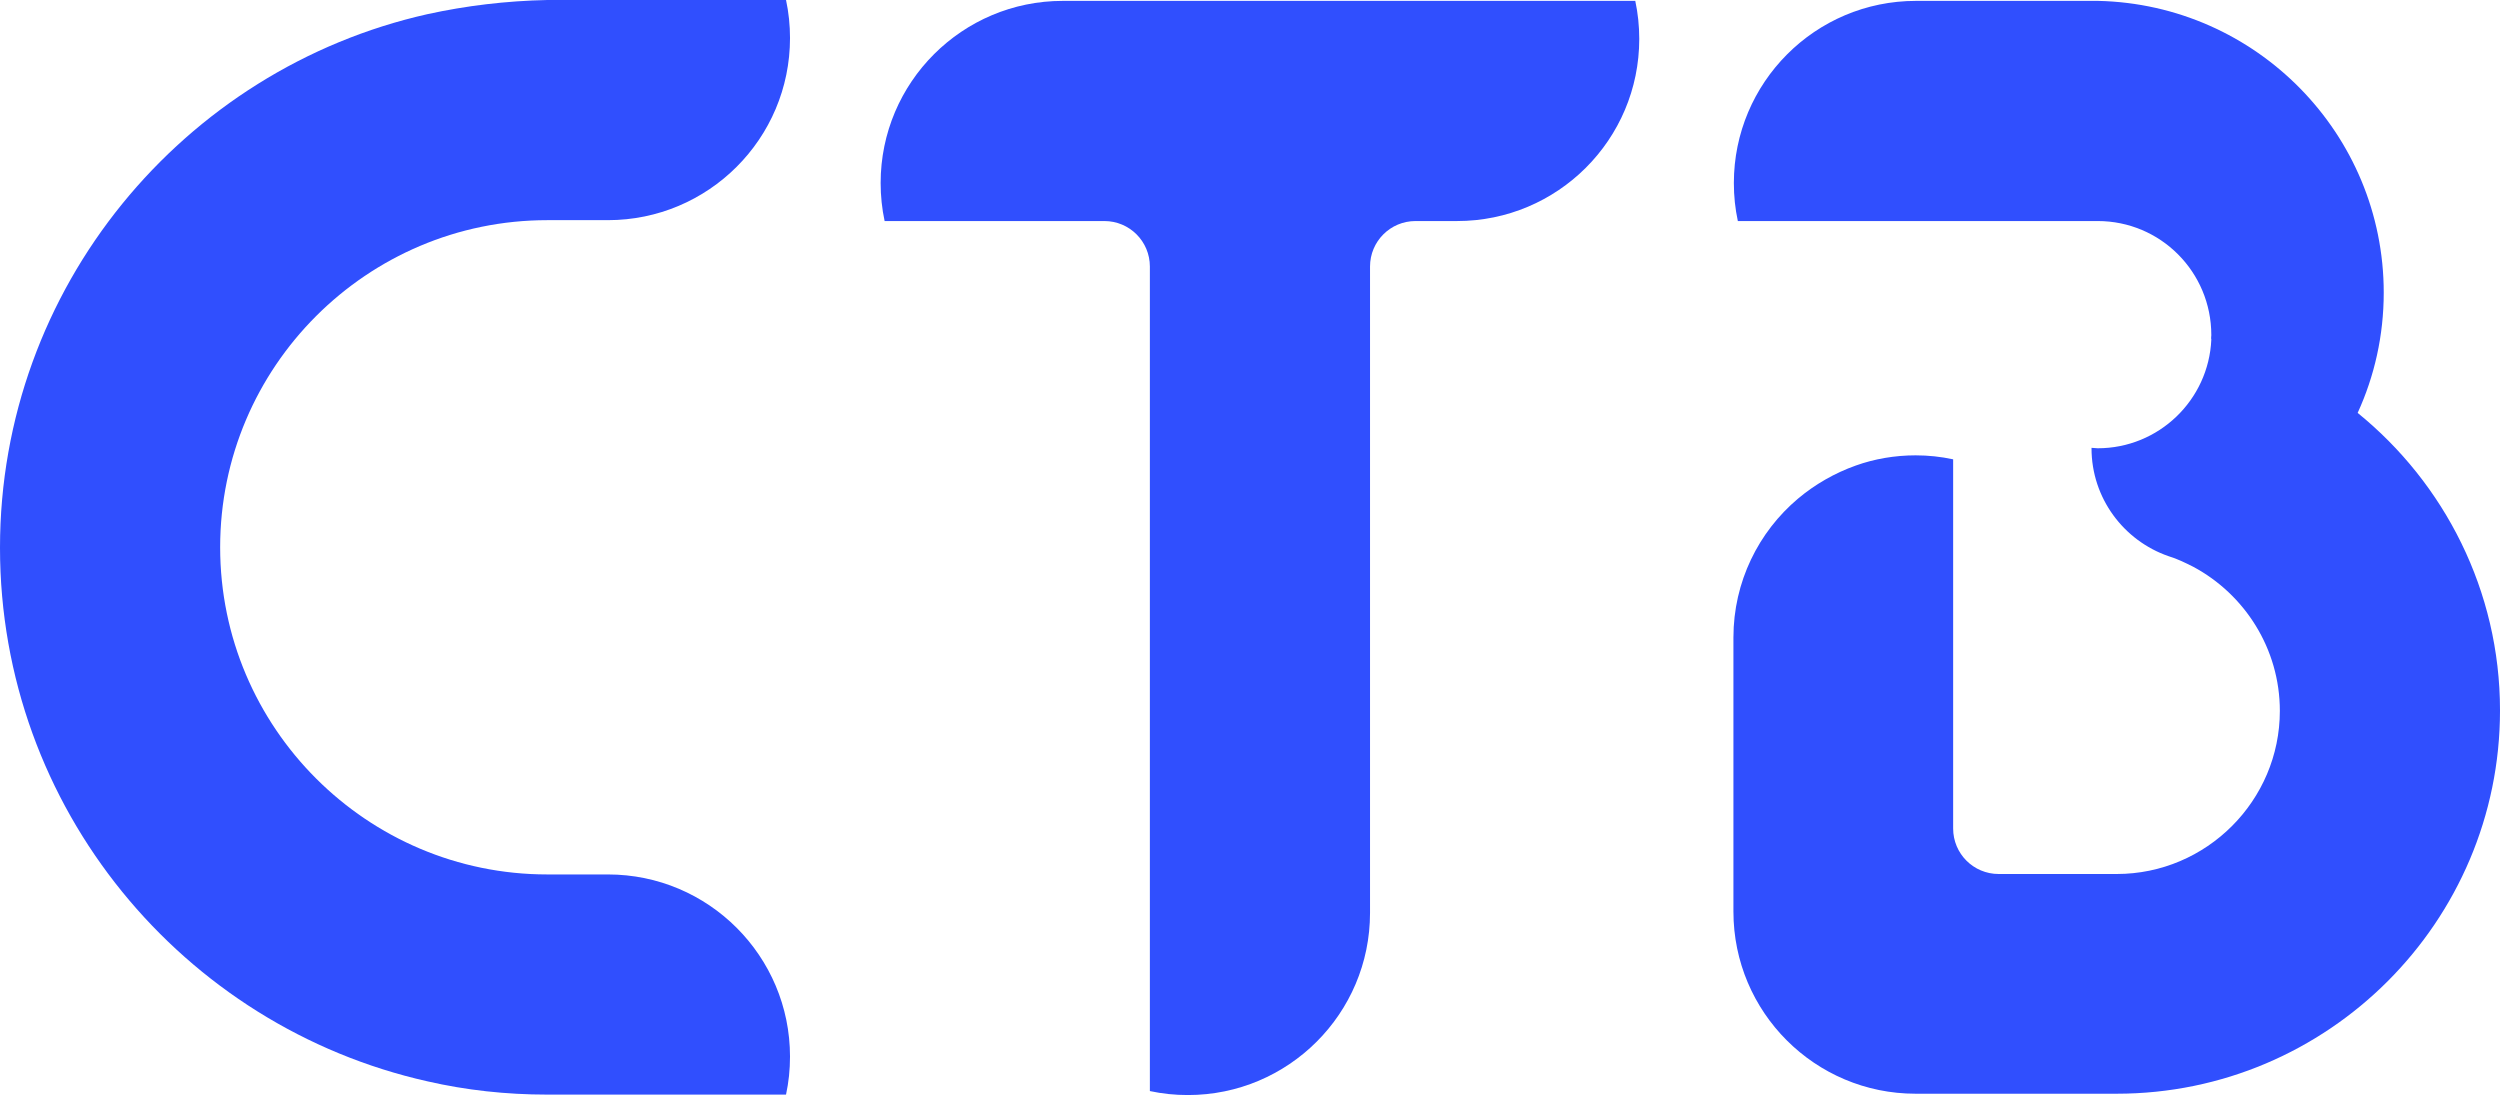
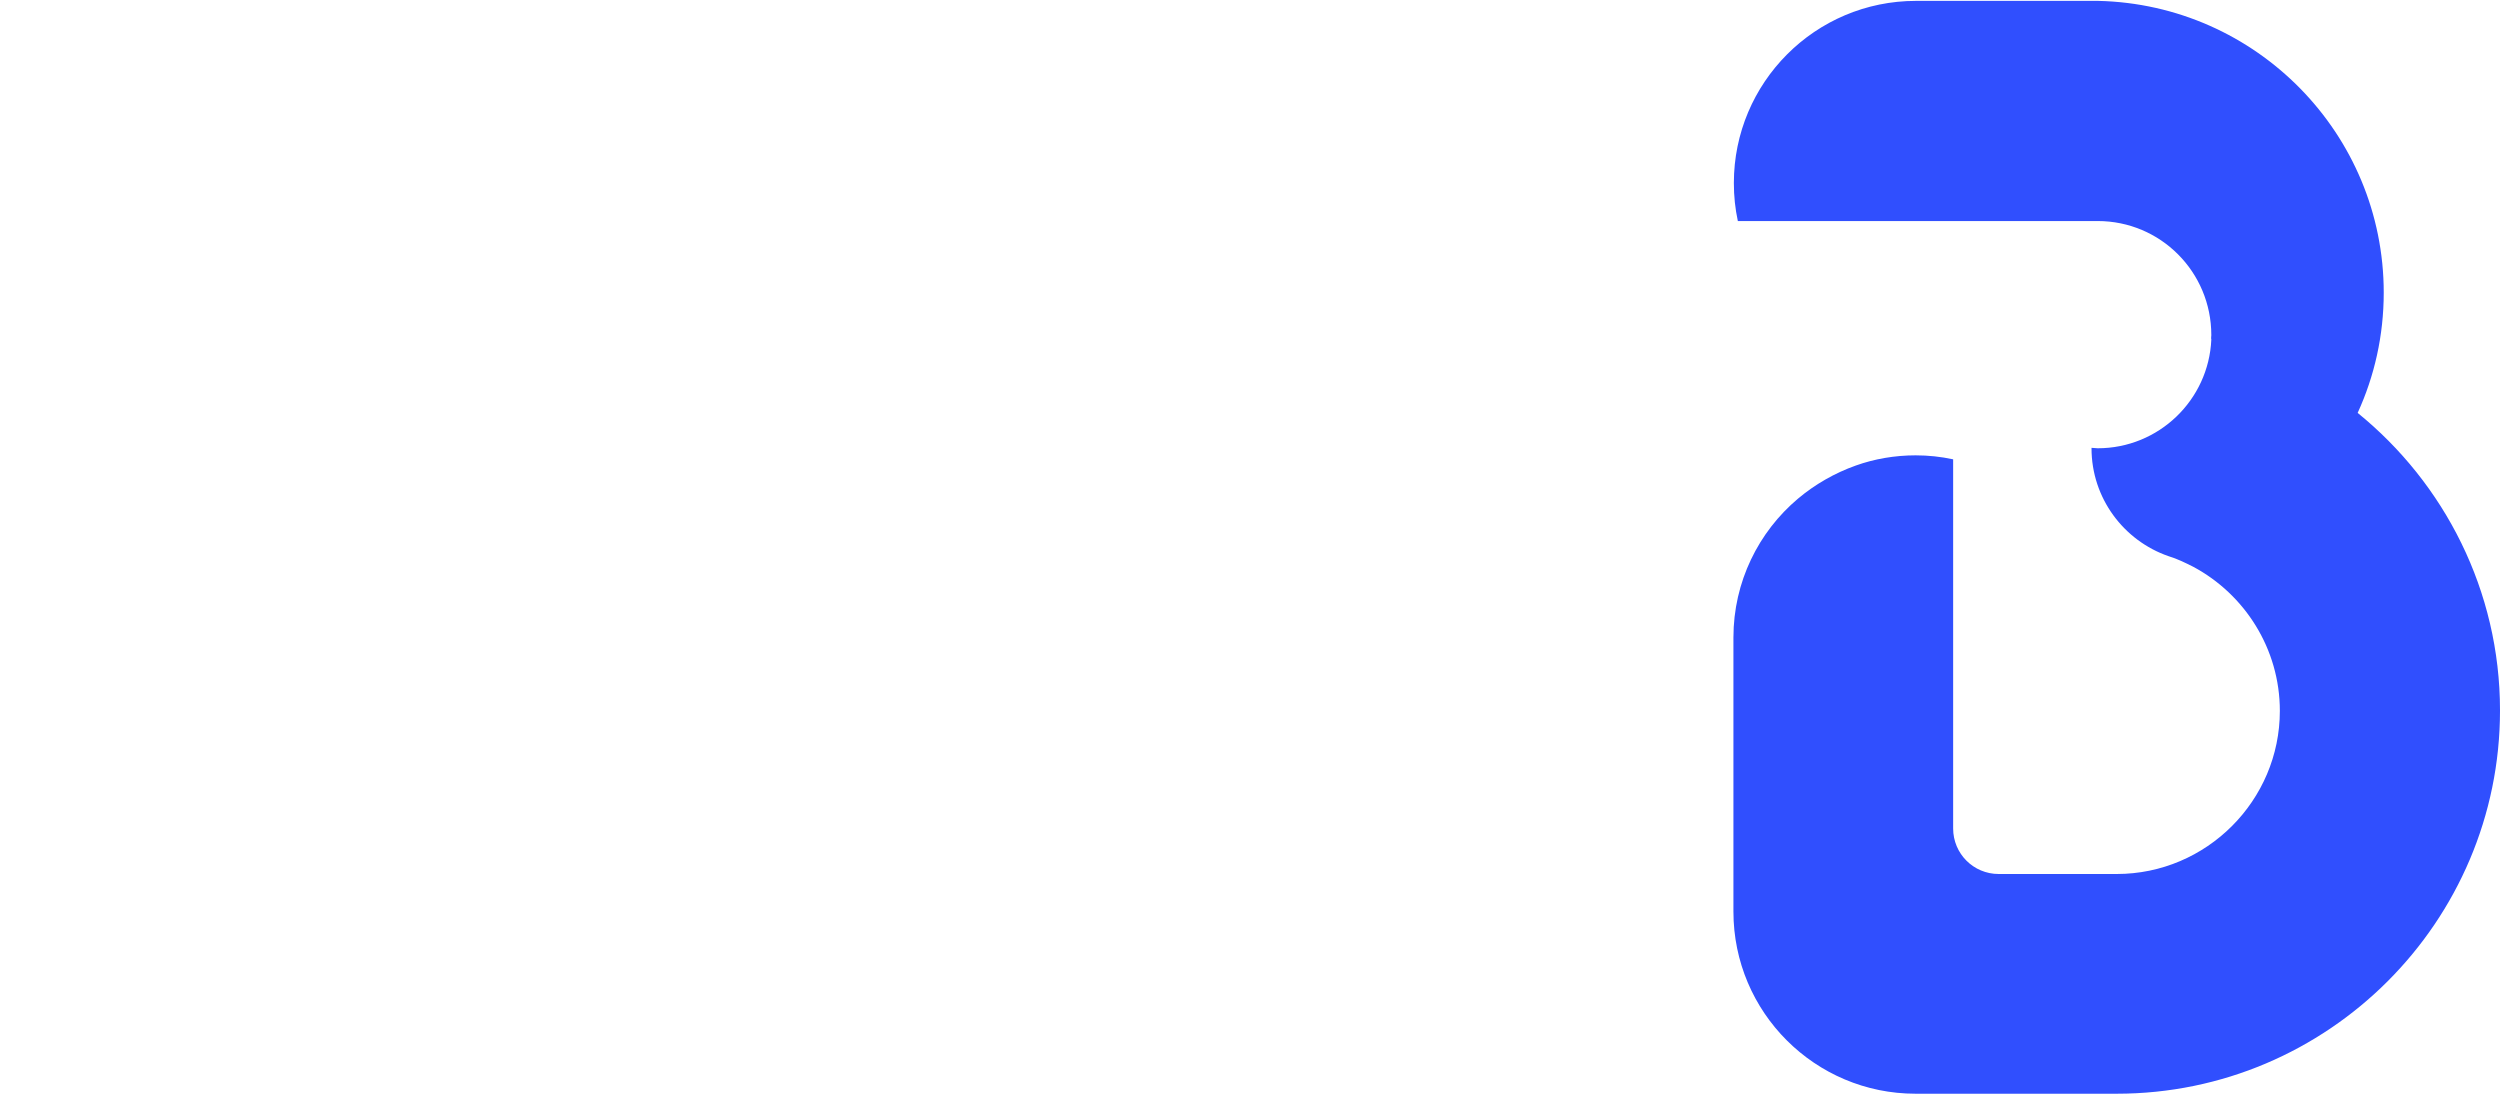
<svg xmlns="http://www.w3.org/2000/svg" viewBox="0 0 565.5 247.7">
  <defs>
    <style>.d{fill:#304ffe;}</style>
  </defs>
  <g id="a" />
  <g id="b">
    <g id="c">
      <g>
-         <path class="d" d="M96.7,3.2C41.5,15.6,0,65,0,123.9s41.4,108.3,96.7,120.7c8.7,2,17.8,3,27.1,3h54c.6-2.8,.9-5.6,.9-8.6,0-22.7-18.4-41.2-41.2-41.2h-13.7c-40.8,0-74-33.2-74-74S83,49.8,123.8,49.8h13.7c22.7,0,41.2-18.4,41.2-41.2,0-2.9-.3-5.8-.9-8.6h-54c-9.4,.2-18.4,1.3-27.1,3.2Z" />
        <path class="d" d="M500.2,75.8s0-.1,0,0c0-14.3-11.5-25.8-25.7-25.8h-81.4c-.6-2.8-.9-5.6-.9-8.6C392.2,18.7,410.6,.2,433.4,.2h41.2c35.8,.8,64.6,30.1,64.6,66,0,9.7-2.1,18.9-5.9,27.2,19.6,15.9,32.2,40.2,32.2,67.3,0,47.8-38.9,86.7-86.7,86.7h-45.5c-22.7,0-41.2-18.4-41.2-41.2v-62c0-12.6,5.7-23.9,14.6-31.4,3.8-3.2,8.3-5.8,13.1-7.5,4.2-1.5,8.8-2.3,13.5-2.3,2.9,0,5.7,.3,8.5,.9v83.5c0,5.7,4.6,10.3,10.3,10.3h26.7c20.3,0,36.9-16.6,36.9-36.9,0-14.1-8-26.4-19.6-32.6-1.8-.9-3.6-1.8-5.6-2.4h0c-10.1-3.5-17.4-13.1-17.4-24.4v-.1c.5,0,.9,.1,1.4,.1,13.8,0,25.1-10.9,25.7-24.6-.1-.3,0-.7,0-1Z" />
-         <path class="d" d="M240.4,.2c-22.7,0-41.2,18.4-41.2,41.2,0,2.9,.3,5.8,.9,8.6h49.7c5.7,0,10.3,4.6,10.3,10.3V246.8c2.8,.6,5.6,.9,8.6,.9,22.7,0,41.2-18.4,41.2-41.2V60.3c0-5.7,4.6-10.3,10.3-10.3h9.4c22.7,0,41.2-18.4,41.2-41.2,0-2.9-.3-5.8-.9-8.6H240.4" />
      </g>
    </g>
  </g>
</svg>